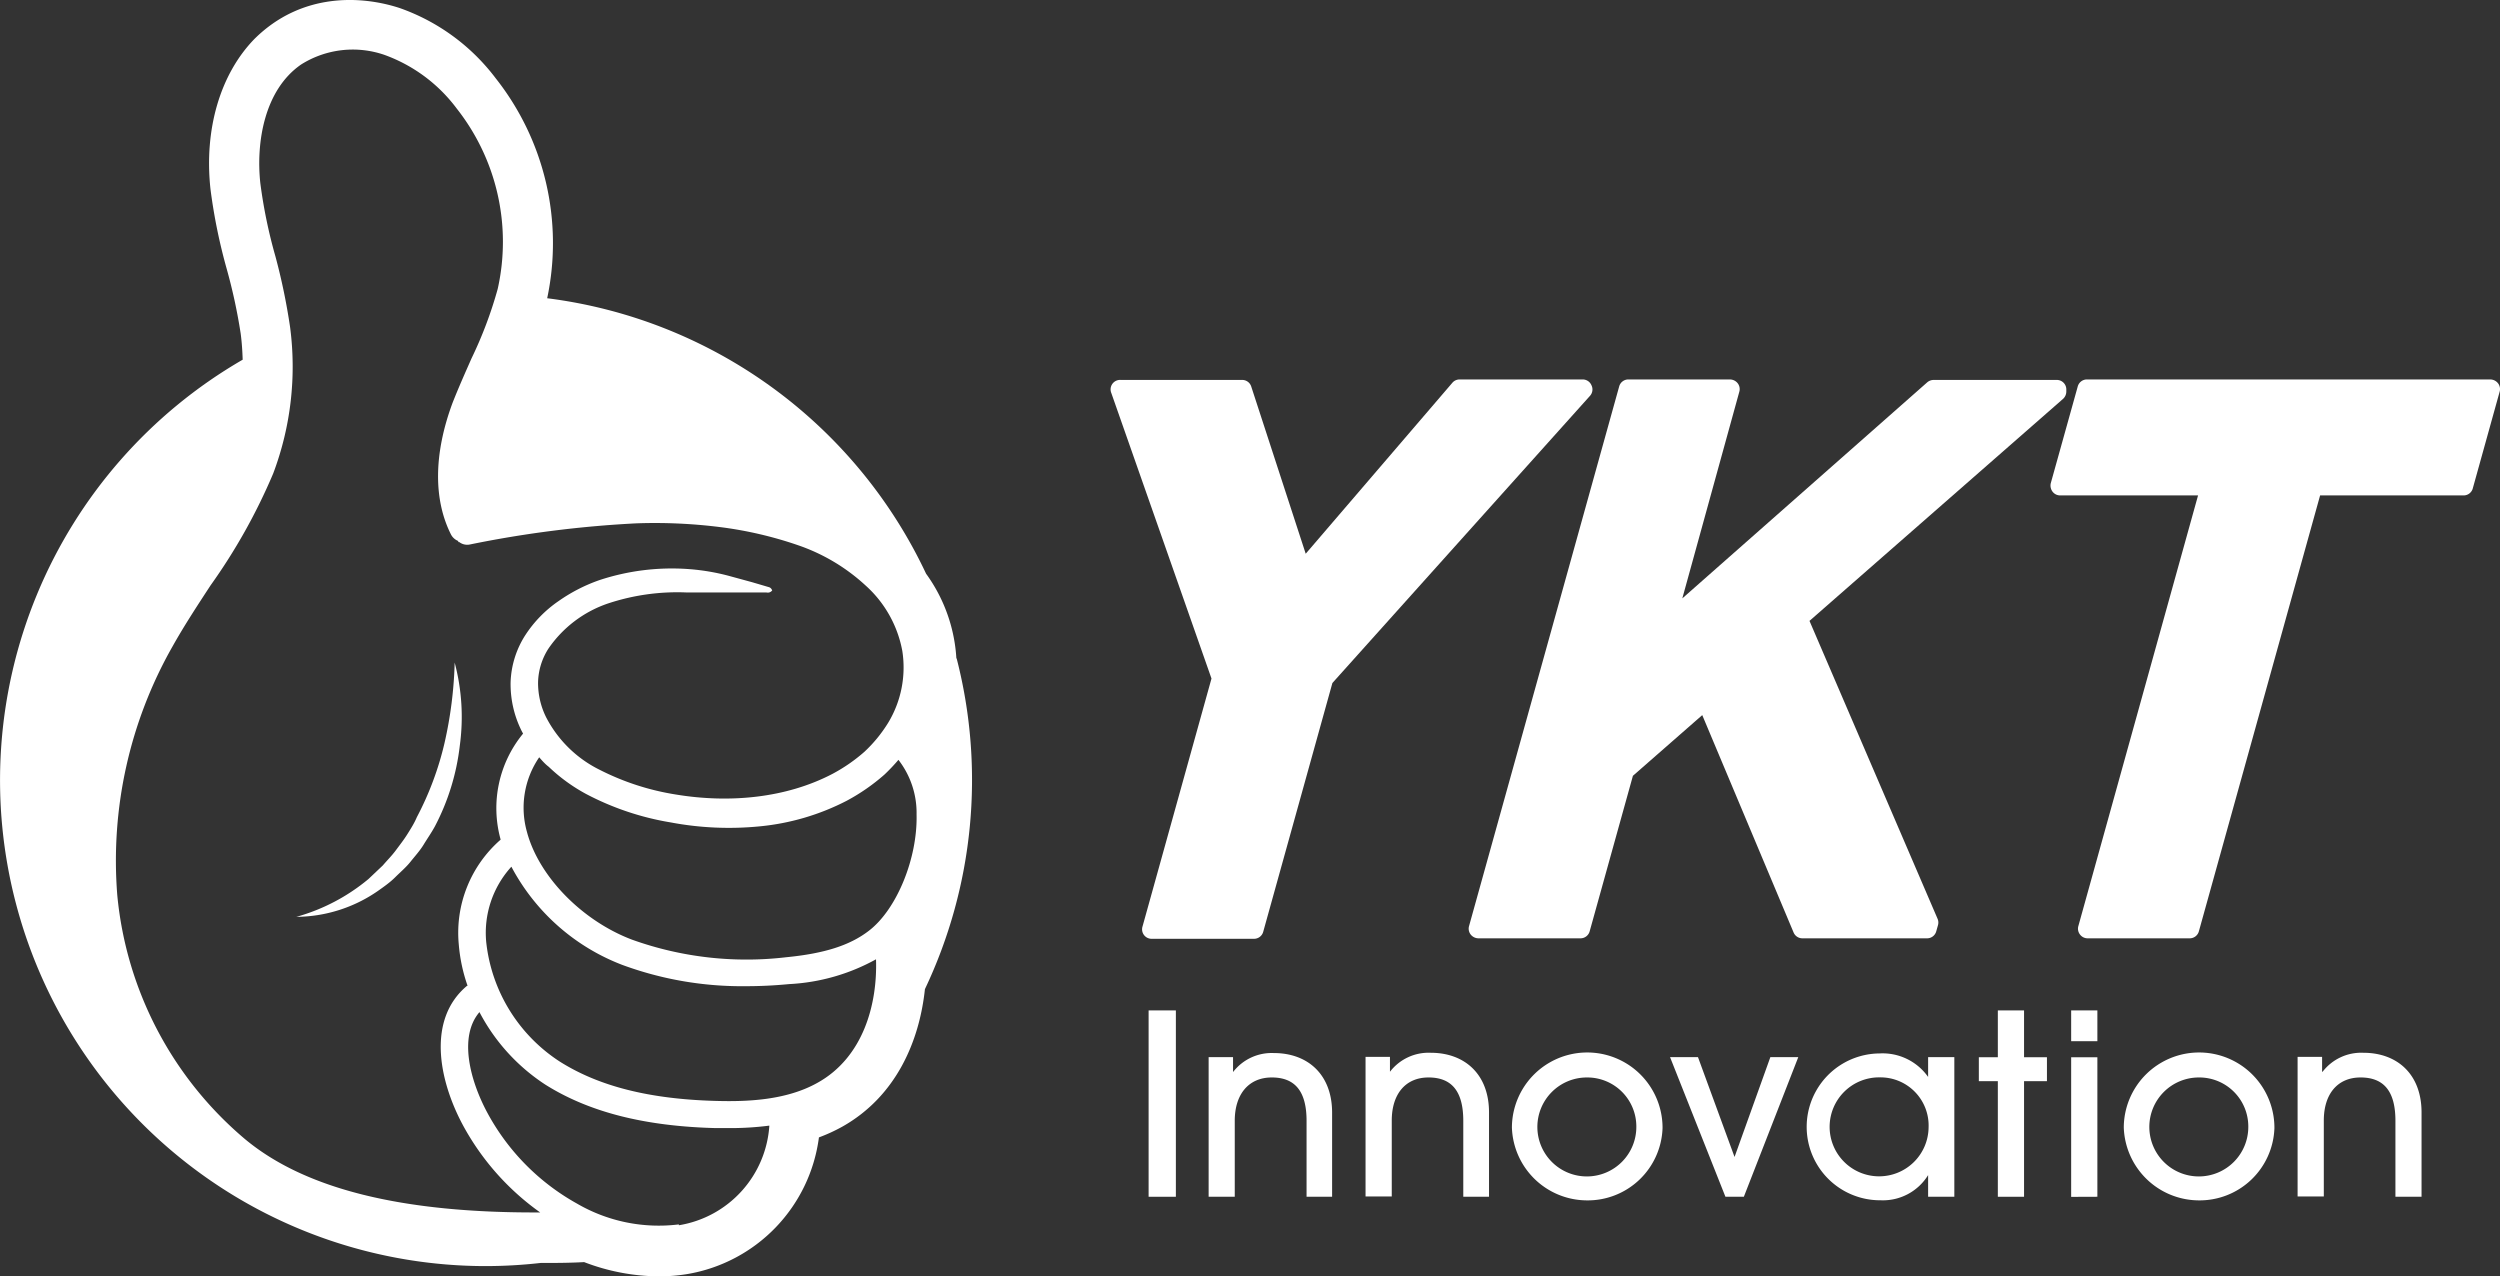
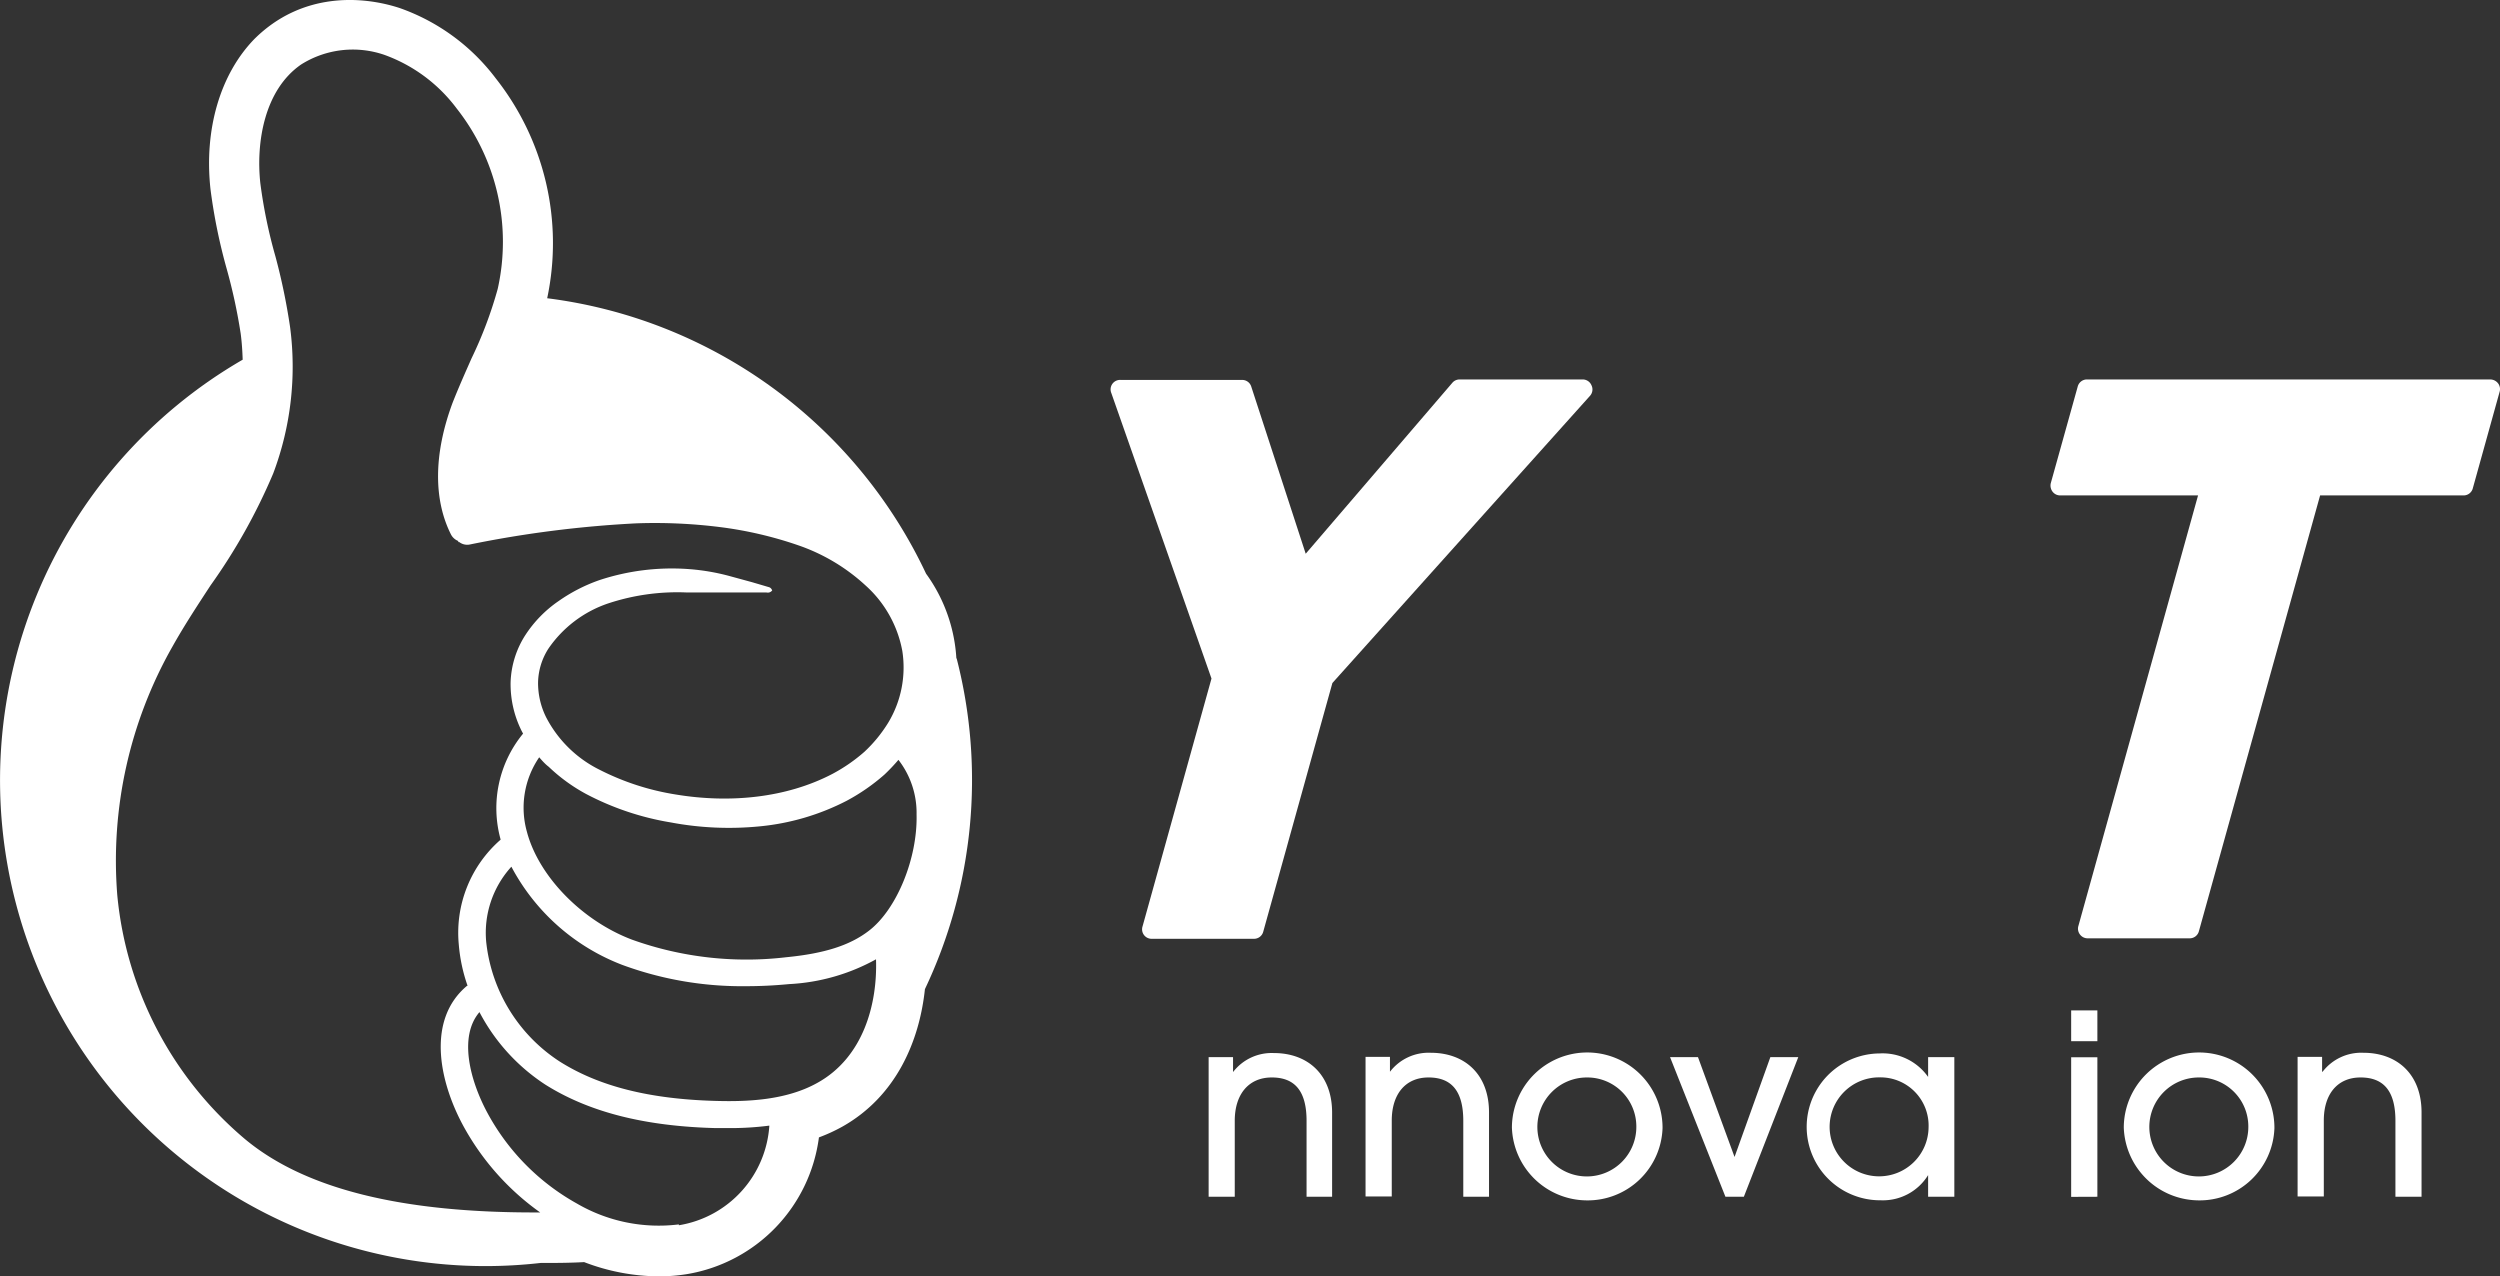
<svg xmlns="http://www.w3.org/2000/svg" viewBox="0 0 263.21 134.38">
  <rect x="0" y="0" width="263.21" height="134.38" fill="#333333" stroke="none" />
  <defs>
    <style>.cls-1{fill:#fff;}</style>
  </defs>
  <g id="レイヤー_2" data-name="レイヤー 2">
    <g id="レイヤー_1-2" data-name="レイヤー 1">
      <path class="cls-1" d="M167.55,40.55a1,1,0,0,0-.94-.6H153.69a1,1,0,0,0-.78.35l-15.44,18-5.73-17.59a1,1,0,0,0-1-.71H118a1,1,0,0,0-1,1.37l10.55,30.07-7.26,26.1a1,1,0,0,0,1,1.3H132a1,1,0,0,0,1-.75l7.28-26.18,27.09-30.2A1,1,0,0,0,167.55,40.55Z" />
-       <path class="cls-1" d="M190.51,65.37,217.2,42a1.05,1.05,0,0,0,.35-.78V41a1,1,0,0,0-1-1H203.59a1.06,1.06,0,0,0-.68.25L177.12,63l6-21.75a1,1,0,0,0-.17-.9,1.05,1.05,0,0,0-.82-.4H171.47a1,1,0,0,0-1,.75l-15.8,56.79a1,1,0,0,0,.17.9,1.05,1.05,0,0,0,.82.4h10.71a1,1,0,0,0,1-.75l4.55-16.36,7.3-6.39,9.61,22.87a1,1,0,0,0,.95.63h13.08a1,1,0,0,0,1-.75l.18-.64a1,1,0,0,0-.05-.68Z" />
      <path class="cls-1" d="M263,40.35a1.05,1.05,0,0,0-.82-.4H219.75a1,1,0,0,0-1,.75l-2.83,10.15a1.07,1.07,0,0,0,.17.9,1,1,0,0,0,.82.41h14.51L218.82,97.49a1,1,0,0,0,.17.9,1,1,0,0,0,.82.4h10.7a1,1,0,0,0,1-.75l12.76-45.88h15.08a1,1,0,0,0,1-.76l2.82-10.15A1,1,0,0,0,263,40.35Z" />
-       <path class="cls-1" d="M120.93,126V106.38h2.87V126Z" />
      <path class="cls-1" d="M137.56,126v-8c0-3.11-1.22-4.56-3.66-4.56S130,115.21,130,118v8h-2.75v-14.7h2.57v1.57h0a5.13,5.13,0,0,1,4.3-2c3.53,0,6.13,2.22,6.13,6.28V126Z" />
      <path class="cls-1" d="M154.06,126v-8c0-3.11-1.22-4.56-3.66-4.56s-3.87,1.77-3.87,4.53v8h-2.76v-14.7h2.57v1.57h0a5.13,5.13,0,0,1,4.3-2c3.53,0,6.13,2.22,6.13,6.28V126Z" />
      <path class="cls-1" d="M167,126.38a7.93,7.93,0,0,1-7.82-7.67,7.93,7.93,0,0,1,15.86.06A7.88,7.88,0,0,1,167,126.38Zm.08-12.94a5.21,5.21,0,1,0,5.2,5.17A5.16,5.16,0,0,0,167.12,113.44Z" />
      <path class="cls-1" d="M181.66,126l-5.83-14.7h2.94l3.85,10.51h0l3.77-10.51h2.94L183.6,126Z" />
      <path class="cls-1" d="M203,126v-2.28H203a5.59,5.59,0,0,1-5,2.65,7.73,7.73,0,1,1-.11-15.46,5.86,5.86,0,0,1,5.1,2.46H203v-2.07h2.76V126Zm.05-7.32a5.07,5.07,0,0,0-5.12-5.25,5.21,5.21,0,1,0,5.12,5.25Z" />
-       <path class="cls-1" d="M210.34,126V113.83h-2v-2.52h2v-4.93h2.76v4.93h2.41v2.52H213.1V126Z" />
      <path class="cls-1" d="M218.06,109.62v-3.24h2.76v3.24Zm0,16.39v-14.7h2.76V126Z" />
      <path class="cls-1" d="M231.43,126.38a7.94,7.94,0,0,1-7.83-7.67,7.93,7.93,0,0,1,15.86.06A7.88,7.88,0,0,1,231.43,126.38Zm.08-12.94a5.21,5.21,0,1,0,5.2,5.17A5.16,5.16,0,0,0,231.51,113.44Z" />
      <path class="cls-1" d="M252.2,126v-8c0-3.11-1.22-4.56-3.67-4.56s-3.87,1.77-3.87,4.53v8H241.9v-14.7h2.58v1.57h.05a5.13,5.13,0,0,1,4.3-2c3.52,0,6.12,2.22,6.12,6.28V126Z" />
      <path class="cls-1" d="M100.69,69.32a16.45,16.45,0,0,0-.19-1.72,16.84,16.84,0,0,0-3-7.2,51.19,51.19,0,0,0-39.89-29A28,28,0,0,0,52.18,8.23,21.67,21.67,0,0,0,42.09.85C38.17-.44,31.78-.88,26.76,4.13c-3.54,3.66-5.29,9.42-4.6,15.78a58.63,58.63,0,0,0,1.72,8.44,57.73,57.73,0,0,1,1.46,6.77c.12.91.18,1.83.21,2.75a51.15,51.15,0,0,0,25.6,95.43,52.11,52.11,0,0,0,5.76-.33c1.45,0,3,0,4.59-.09a22.24,22.24,0,0,0,7.85,1.5,18.22,18.22,0,0,0,3-.24,16.79,16.79,0,0,0,13.87-14.39,17.79,17.79,0,0,0,2.46-1.13c5.67-3.19,8.12-9,8.7-14.48a51.37,51.37,0,0,0,3.34-34.82ZM25.77,119.91A38.3,38.3,0,0,1,12.35,94.27a45.65,45.65,0,0,1,5.82-26.22c1.22-2.18,2.64-4.34,4-6.42a61.44,61.44,0,0,0,6.59-11.77,31.87,31.87,0,0,0,1.78-15.43A65,65,0,0,0,29,27a52.71,52.71,0,0,1-1.59-7.7c-.47-4.3.42-9.85,4.31-12.52a10.2,10.2,0,0,1,8.76-1,16.48,16.48,0,0,1,7.6,5.64,22.68,22.68,0,0,1,4.32,19,43.35,43.35,0,0,1-2.76,7.32c-.67,1.52-1.37,3.09-2,4.69-2,5.4-2,10.2-.15,13.86a1.46,1.46,0,0,0,.76.67l0,.11.1,0a1.38,1.38,0,0,0,1.1.26,117,117,0,0,1,17.54-2.23,55,55,0,0,1,8.71.38,40.94,40.94,0,0,1,8.37,1.94,20.08,20.08,0,0,1,7.07,4.23A12.23,12.23,0,0,1,95,68.54a11.26,11.26,0,0,1-1.48,7.54A14.68,14.68,0,0,1,91,79.16a17.6,17.6,0,0,1-3.36,2.32c-4.9,2.56-10.87,3.1-16.48,2.17a26.86,26.86,0,0,1-8-2.59,12.65,12.65,0,0,1-5.66-5.54,8.11,8.11,0,0,1-.85-3.7,6.84,6.84,0,0,1,1.09-3.53A12.45,12.45,0,0,1,64,63.54a23.15,23.15,0,0,1,8.35-1.16l4.41,0h3.94a.58.58,0,0,0,.6-.22c-.14-.33-.32-.33-.51-.39l-.54-.16-1.09-.32-2.2-.6a22.83,22.83,0,0,0-4.53-.78,24.33,24.33,0,0,0-9.33,1.17,17.52,17.52,0,0,0-4.3,2.21,12.83,12.83,0,0,0-3.48,3.56,9.76,9.76,0,0,0-1.56,4.92,11,11,0,0,0,1.07,5c.07.16.16.31.24.47a12.35,12.35,0,0,0-2.37,11.12s0,0,0,.05a13,13,0,0,0-4.4,11,17.4,17.4,0,0,0,.93,4.38l-.06,0c-4.21,3.52-3,9.87-.45,14.64a27.06,27.06,0,0,0,8.15,9.22C42.29,127.73,32.07,125.17,25.77,119.91Zm45.7,9a17.11,17.11,0,0,1-10.72-2.19,23.91,23.91,0,0,1-9.48-9.64c-1.78-3.34-3-7.94-.79-10.52a20.39,20.39,0,0,0,6.93,7.63c4.58,2.89,10.45,4.39,17.94,4.58h1.37a32,32,0,0,0,4.28-.26A11.38,11.38,0,0,1,71.47,129ZM86.07,114c-3.29,1.85-7.41,2-10.65,1.91-7-.18-12.35-1.53-16.48-4.14a17.18,17.18,0,0,1-7.75-12.6,10.34,10.34,0,0,1,2.65-7.92,22.18,22.18,0,0,0,11.68,10.34,36.43,36.43,0,0,0,13,2.24c1.49,0,3-.07,4.56-.22A21.08,21.08,0,0,0,92.23,101C92.39,105.71,90.9,111.32,86.07,114Zm5.4-16c-2,1.54-4.69,2.39-8.68,2.78a35.69,35.69,0,0,1-16.25-1.85c-5.28-2-9.82-6.67-11.06-11.34a9.39,9.39,0,0,1,1.29-7.86c.31.36.63.72,1,1a18.2,18.2,0,0,0,3.93,2.86,29.34,29.34,0,0,0,8.93,3A33,33,0,0,0,80,87a25.15,25.15,0,0,0,9.12-2.68,20.93,20.93,0,0,0,4-2.77A20,20,0,0,0,94.59,80a9.09,9.09,0,0,1,1.91,5.74C96.62,90.37,94.4,95.77,91.47,98Z" />
-       <path class="cls-1" d="M38.79,92.55l1.52-1.44c.45-.53.93-1,1.36-1.58s.84-1.1,1.21-1.69.74-1.17,1-1.79a32.56,32.56,0,0,0,2.92-7.82,43,43,0,0,0,1.07-8.47,22.34,22.34,0,0,1,.54,8.74A24.22,24.22,0,0,1,45.79,87c-.36.66-.8,1.29-1.19,1.93s-.92,1.22-1.39,1.81-1.07,1.09-1.61,1.63-1.2,1-1.81,1.43a15.27,15.27,0,0,1-8.59,2.73A20.43,20.43,0,0,0,38.79,92.55Z" />
    </g>
  </g>
</svg>